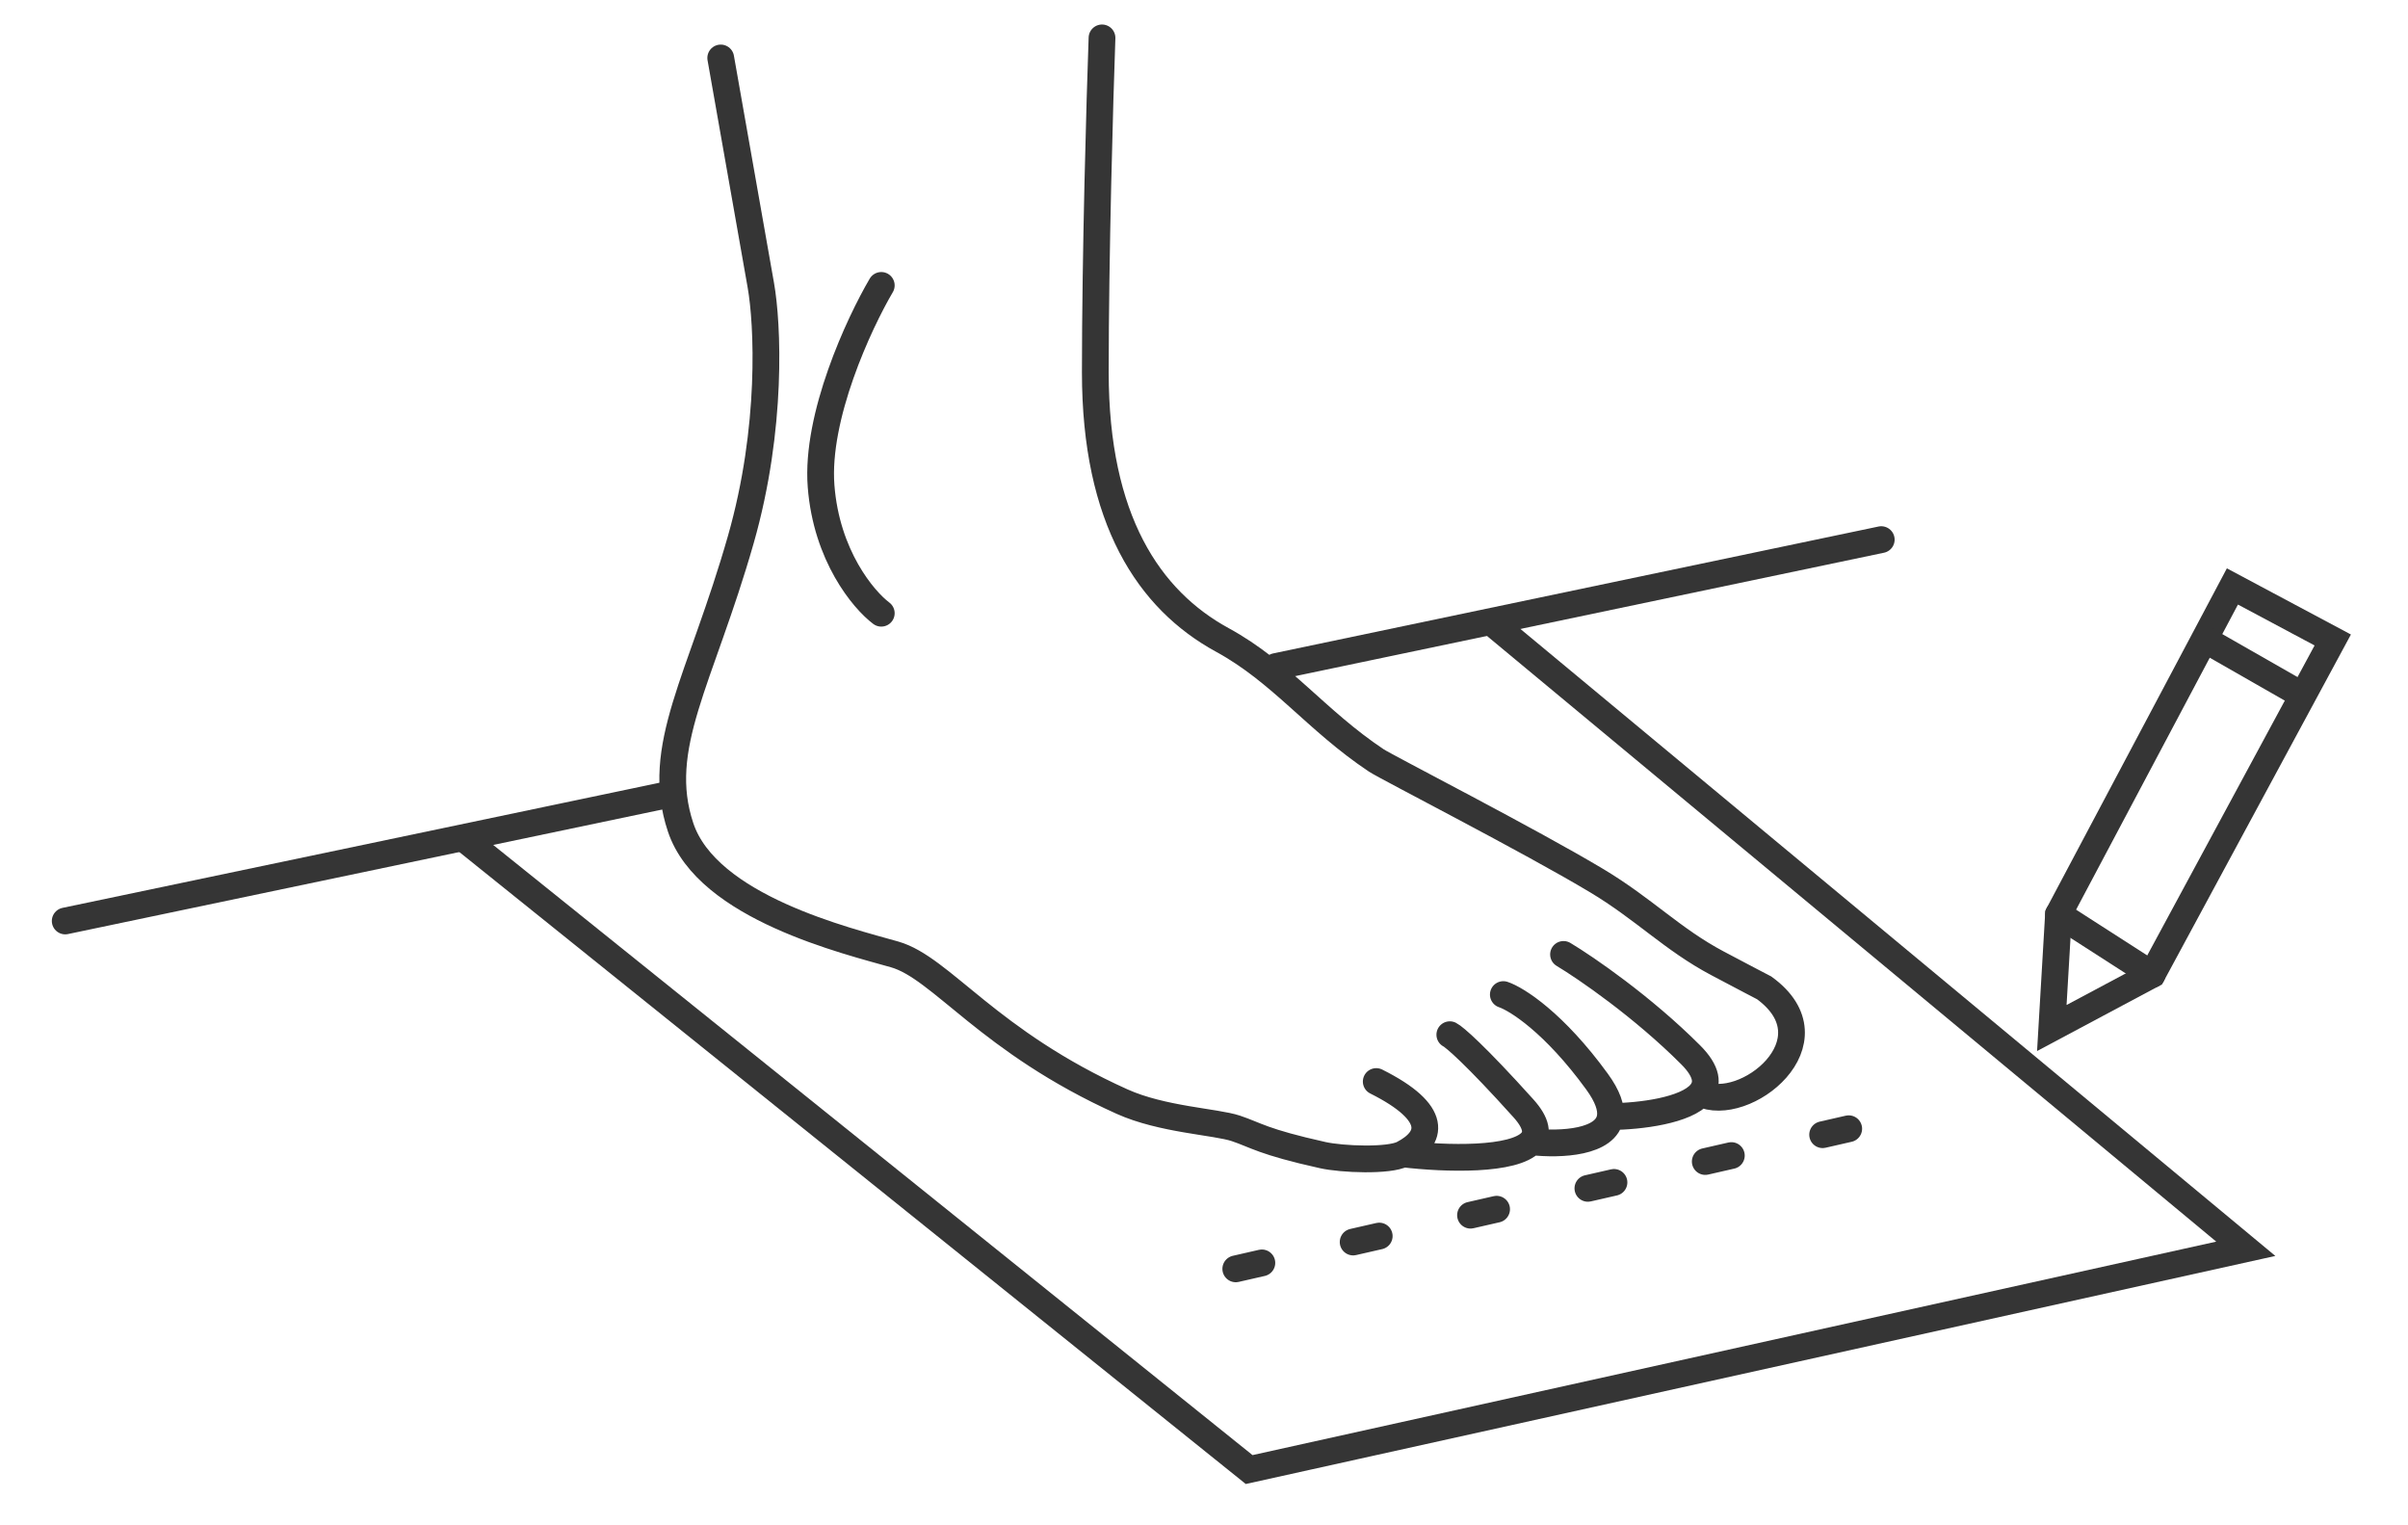
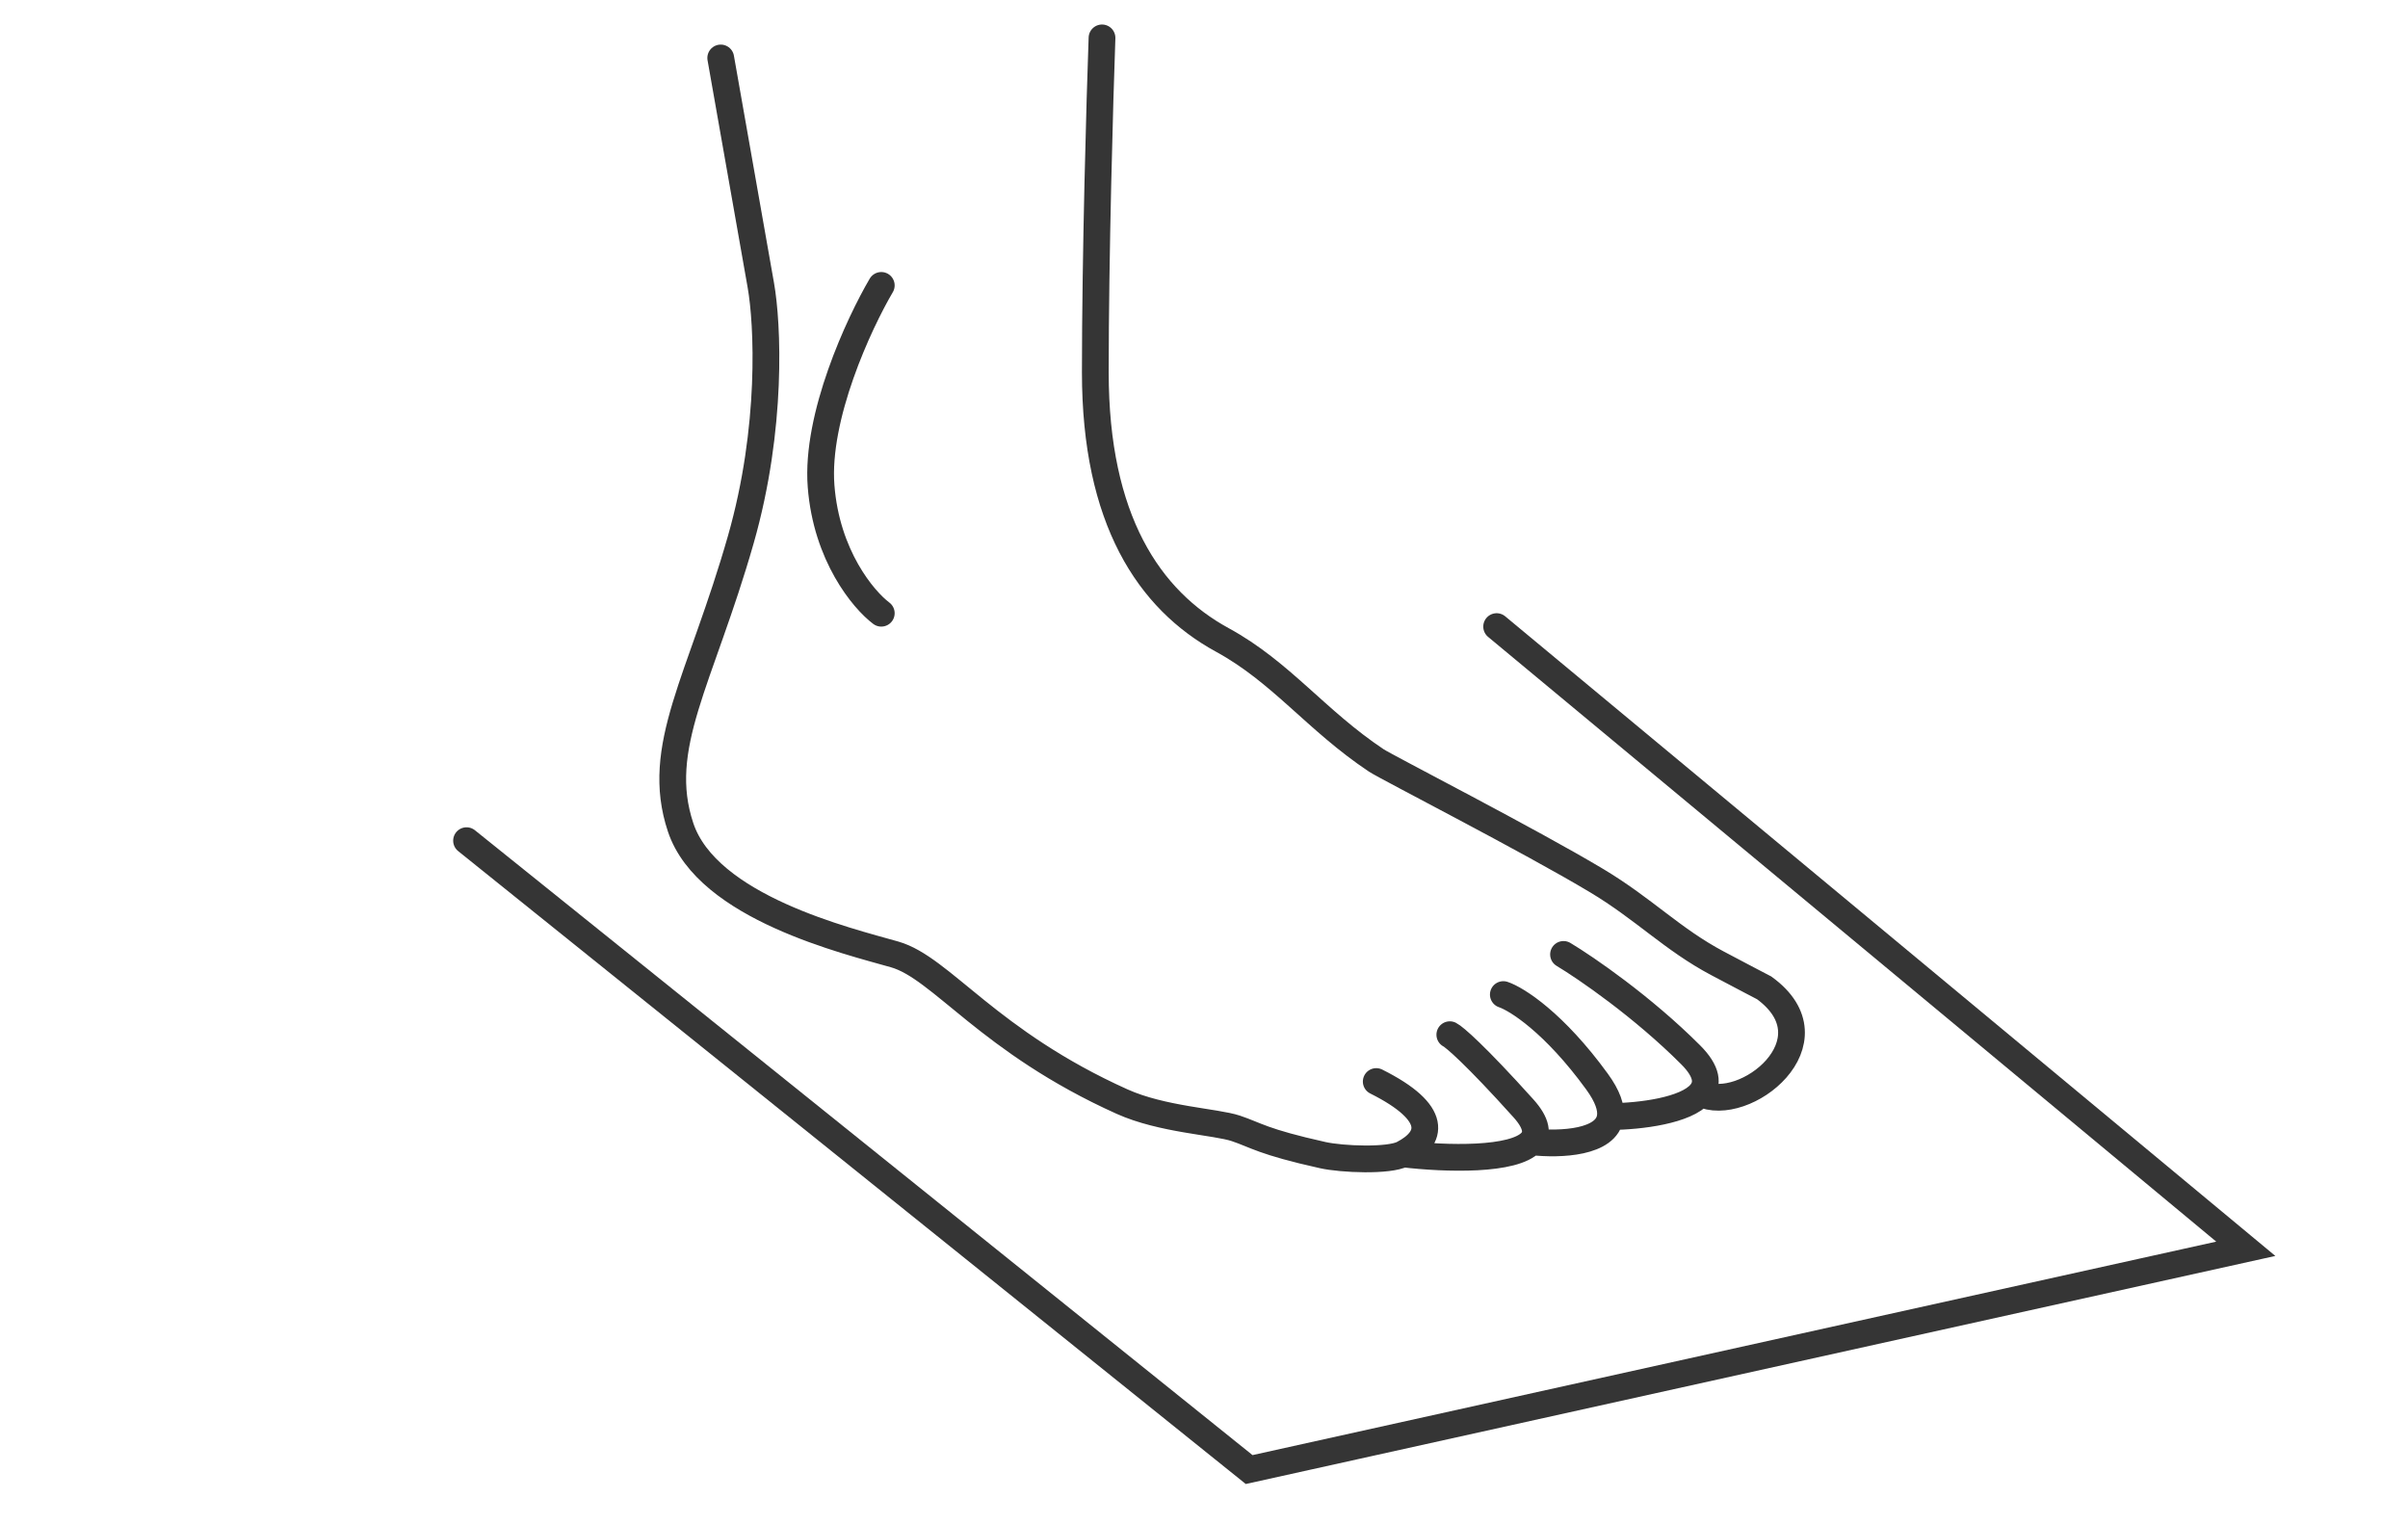
<svg xmlns="http://www.w3.org/2000/svg" width="180" height="114" viewBox="0 0 180 114" fill="none">
  <path d="M53.875 4.332L56.875 21.331C57.375 24.165 57.775 31.931 55.375 40.331C52.375 50.831 48.875 55.831 50.875 61.831C52.875 67.832 63.376 70.332 66.876 71.332C70.376 72.332 73.876 77.832 83.876 82.332C86.876 83.681 90.876 83.832 92.376 84.332C93.876 84.832 94.376 85.332 98.876 86.332C100.315 86.651 103.807 86.794 104.875 86.241M102.875 80.832C107.595 83.192 107.087 85.097 104.875 86.241M104.875 86.241C108.103 86.621 113.183 86.76 114.469 85.332M108.375 77.332C108.709 77.498 110.275 78.832 113.875 82.832C114.893 83.962 114.976 84.769 114.469 85.332M114.469 85.332C116.689 85.581 120.122 85.401 120.374 83.455M112.375 74.332C113.375 74.665 116.175 76.431 119.375 80.832C120.182 81.941 120.459 82.798 120.374 83.455M120.374 83.455C122.65 83.428 126.023 83.004 127.118 81.721M116.875 71.332C118.542 72.332 122.775 75.231 126.375 78.832C127.635 80.091 127.707 81.031 127.118 81.721M127.118 81.721C130.375 83.332 137.375 77.832 131.875 73.832C131.875 73.832 130.453 73.094 128.375 71.992C125.006 70.204 122.914 67.955 119.375 65.832C114.375 62.831 103.625 57.331 102.875 56.831C98.376 53.831 95.775 50.231 91.376 47.831C85.876 44.831 81.876 38.831 81.876 27.831C81.876 19.032 82.209 7.498 82.376 2.832M65.876 21.331C64.209 24.165 60.975 31.131 61.376 36.331C61.776 41.532 64.542 44.831 65.876 45.831" stroke="#353535" stroke-width="2" stroke-linecap="round" />
-   <path d="M92.375 94.832L144.875 82.832" stroke="#353535" stroke-width="2" stroke-linecap="round" stroke-dasharray="2 7" />
  <path d="M34.875 62.831L93.375 109.832L167.875 93.332L111.875 46.831" stroke="#353535" stroke-width="2" stroke-linecap="round" />
-   <path d="M4.875 68.832L50.125 59.349" stroke="#353535" stroke-width="2" stroke-linecap="round" />
-   <path d="M95.375 49.814L140.625 40.331" stroke="#353535" stroke-width="2" stroke-linecap="round" />
-   <path d="M153.875 68.332L166.875 43.831L174.375 47.831L160.875 72.832L153.375 76.832L153.875 68.332Z" stroke="#353535" stroke-width="2" stroke-linecap="round" />
-   <path d="M164.875 47.831L171.875 51.831M153.875 68.332L160.875 72.832" stroke="#353535" stroke-width="2" stroke-linecap="round" />
</svg>